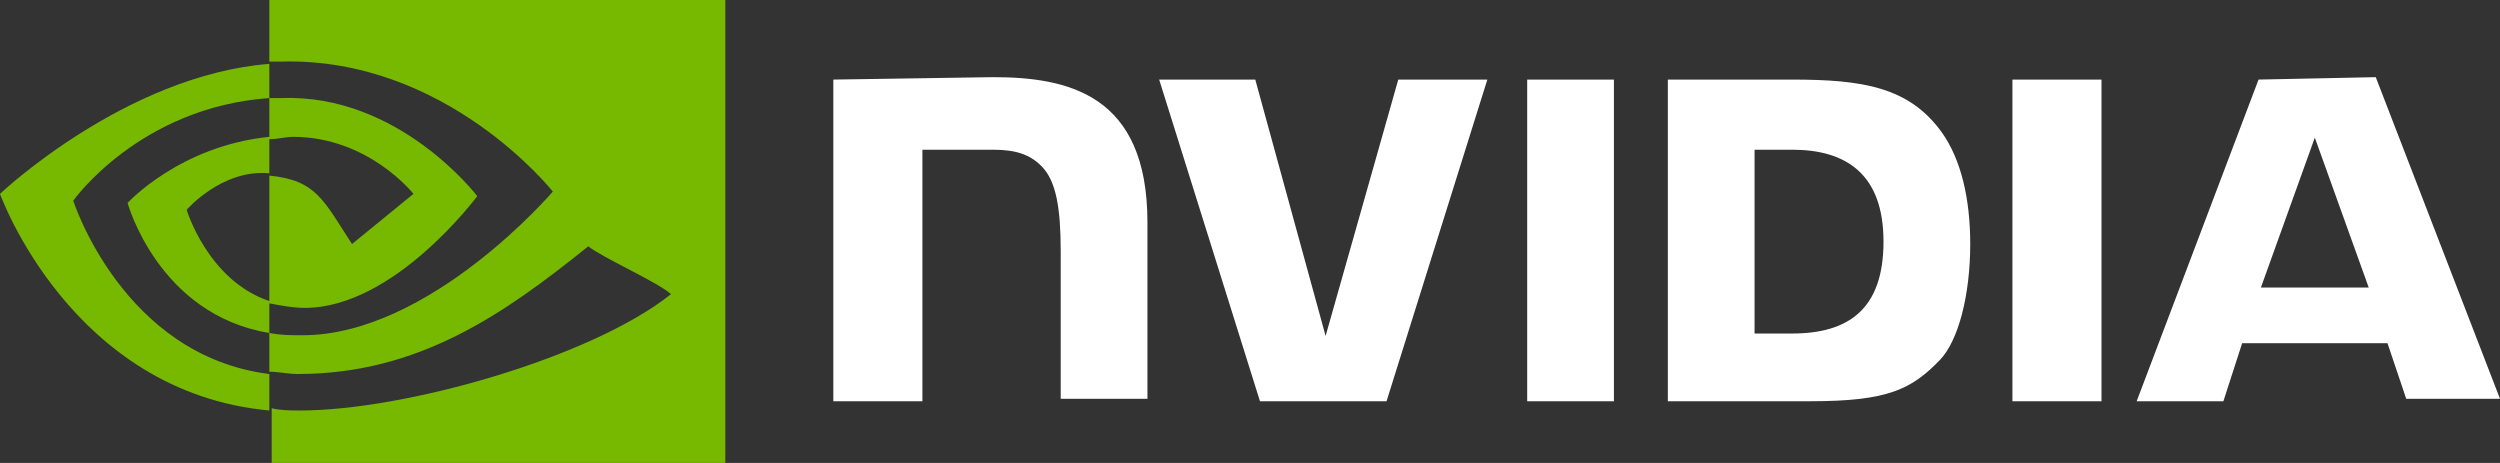
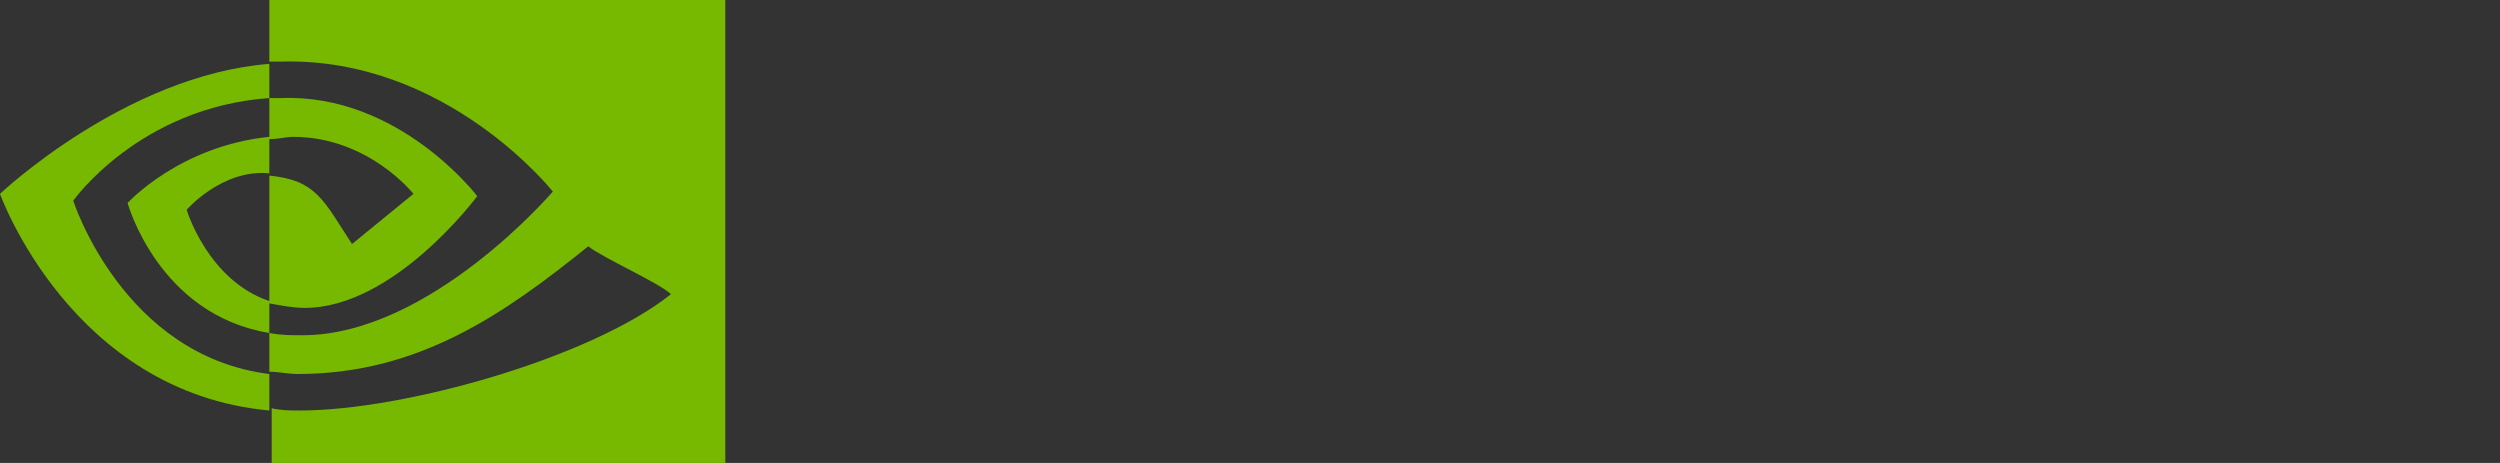
<svg xmlns="http://www.w3.org/2000/svg" width="162" height="30" viewBox="0 0 162 30" fill="none">
  <rect x="0" y="0" width="162" height="30" fill="#333333" stroke="none" />
-   <path d="M98.962 5.157V26H104.582V5.157H98.962ZM54 5.157V26H59.772V9.701H64.329C65.848 9.701 66.76 10.015 67.519 10.799C68.43 11.739 68.734 13.463 68.734 16.284V25.843H74.354V14.403C74.354 6.097 69.19 5 64.329 5L54 5.157ZM108.076 5.157V26H117.342C122.354 26 123.873 25.216 125.696 23.336C126.911 22.082 127.671 19.105 127.671 15.813C127.671 12.836 127.063 10.328 125.848 8.604C123.722 5.627 120.684 5.157 116.127 5.157H108.076ZM113.696 9.701H116.127C119.62 9.701 122.051 11.269 122.051 15.657C122.051 20.045 119.772 21.612 116.127 21.612H113.696V9.701ZM90.608 5.157L85.899 21.769L81.342 5.157H75.114L81.646 26H89.848L96.38 5.157H90.608ZM130.405 26H136.177V5.157H130.405V26ZM146.354 5.157L138.456 26H144.076L145.291 22.239H154.709L155.924 25.843H162L153.949 5L146.354 5.157ZM150 8.918L153.494 18.634H146.506L150 8.918Z" fill="white" />
  <path d="M17.453 9.015V6.355C17.759 6.355 18.065 6.355 18.218 6.355C25.873 6.059 30.925 12.709 30.925 12.709C30.925 12.709 25.567 19.951 19.749 19.951C18.984 19.951 18.218 19.803 17.453 19.655V11.379C20.515 11.675 20.974 13.005 22.811 15.813L26.791 12.562C26.791 12.562 23.883 8.867 18.984 8.867C18.524 8.867 18.065 9.015 17.453 9.015ZM17.453 0V3.99H18.218C28.935 3.695 35.824 12.414 35.824 12.414C35.824 12.414 27.863 21.724 19.596 21.724C18.831 21.724 18.218 21.724 17.453 21.576V24.089C18.065 24.089 18.677 24.236 19.29 24.236C27.098 24.236 32.609 20.394 38.12 15.961C39.039 16.7 42.713 18.325 43.479 19.064C38.274 23.202 26.179 26.601 19.443 26.601C18.831 26.601 18.218 26.601 17.606 26.453V30H47V0H17.453ZM17.453 19.507V21.576C10.257 20.394 8.267 13.153 8.267 13.153C8.267 13.153 11.635 9.458 17.453 8.867V11.232C14.391 10.936 12.095 13.596 12.095 13.596C12.095 13.596 13.472 18.177 17.453 19.507ZM4.746 13.005C4.746 13.005 9.033 6.946 17.453 6.355V4.138C8.114 4.877 0 12.562 0 12.562C0 12.562 4.593 25.419 17.453 26.601V24.236C7.961 23.054 4.746 13.005 4.746 13.005Z" fill="#76B900" />
</svg>